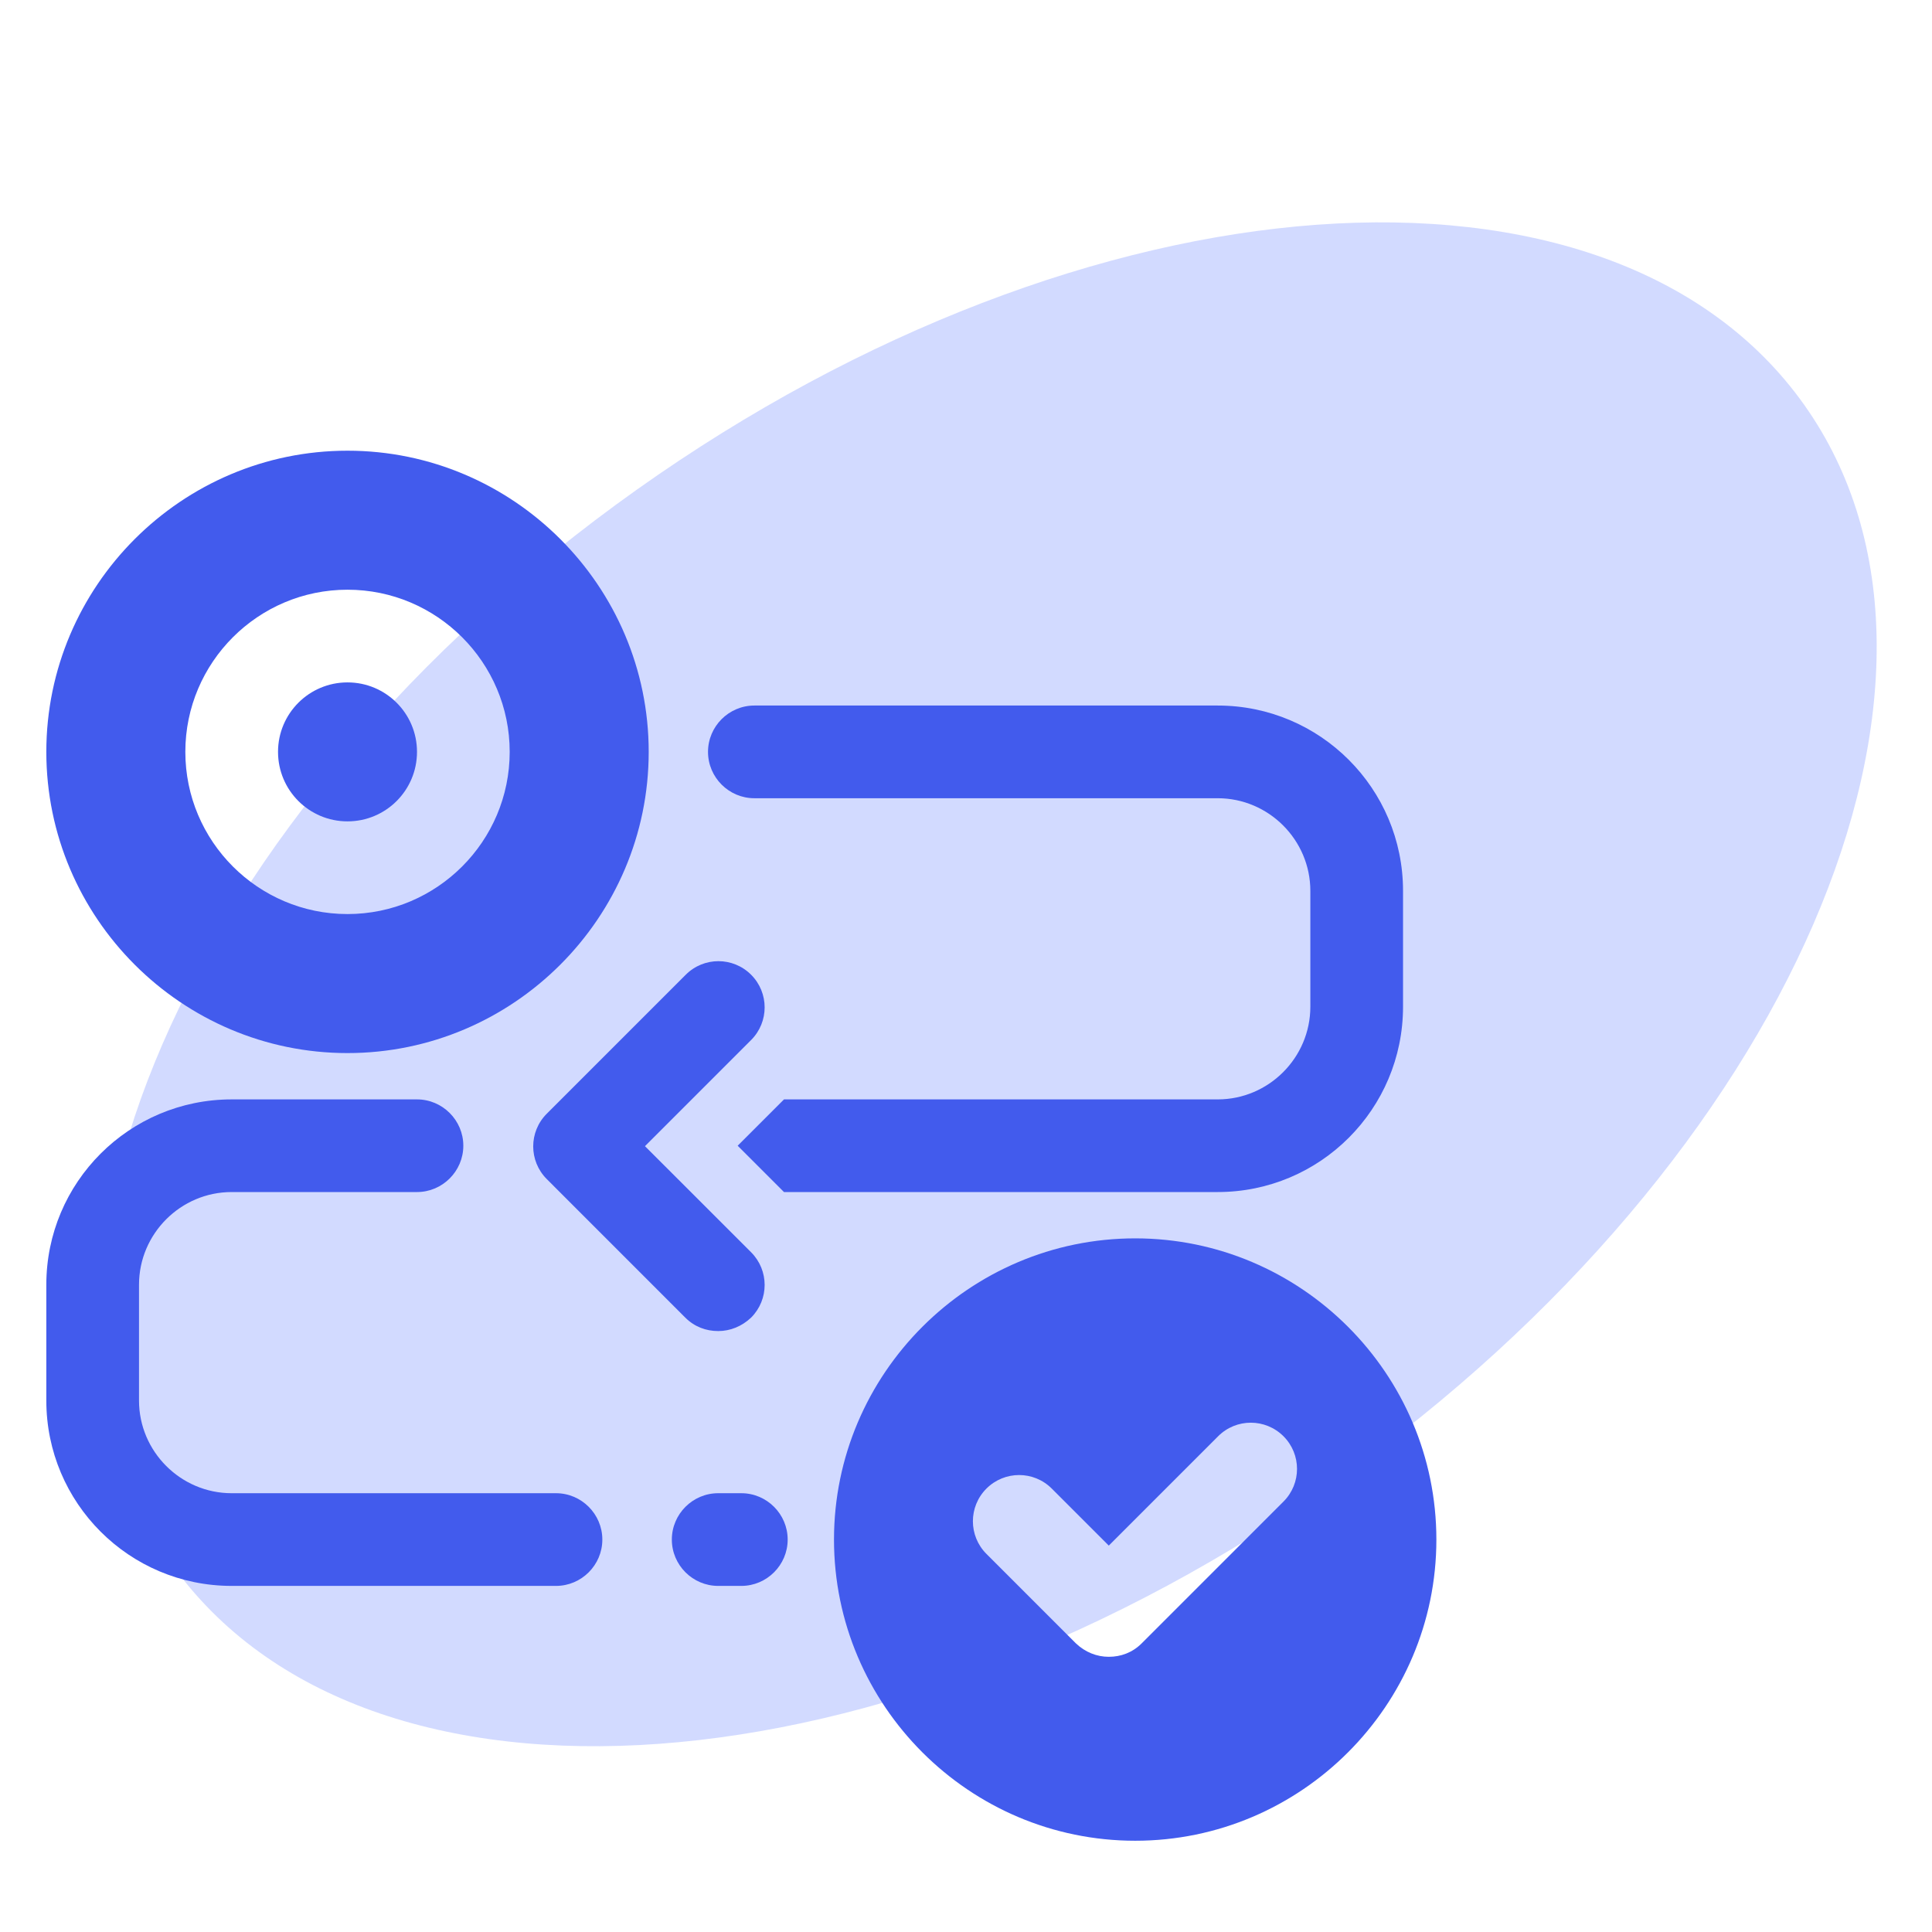
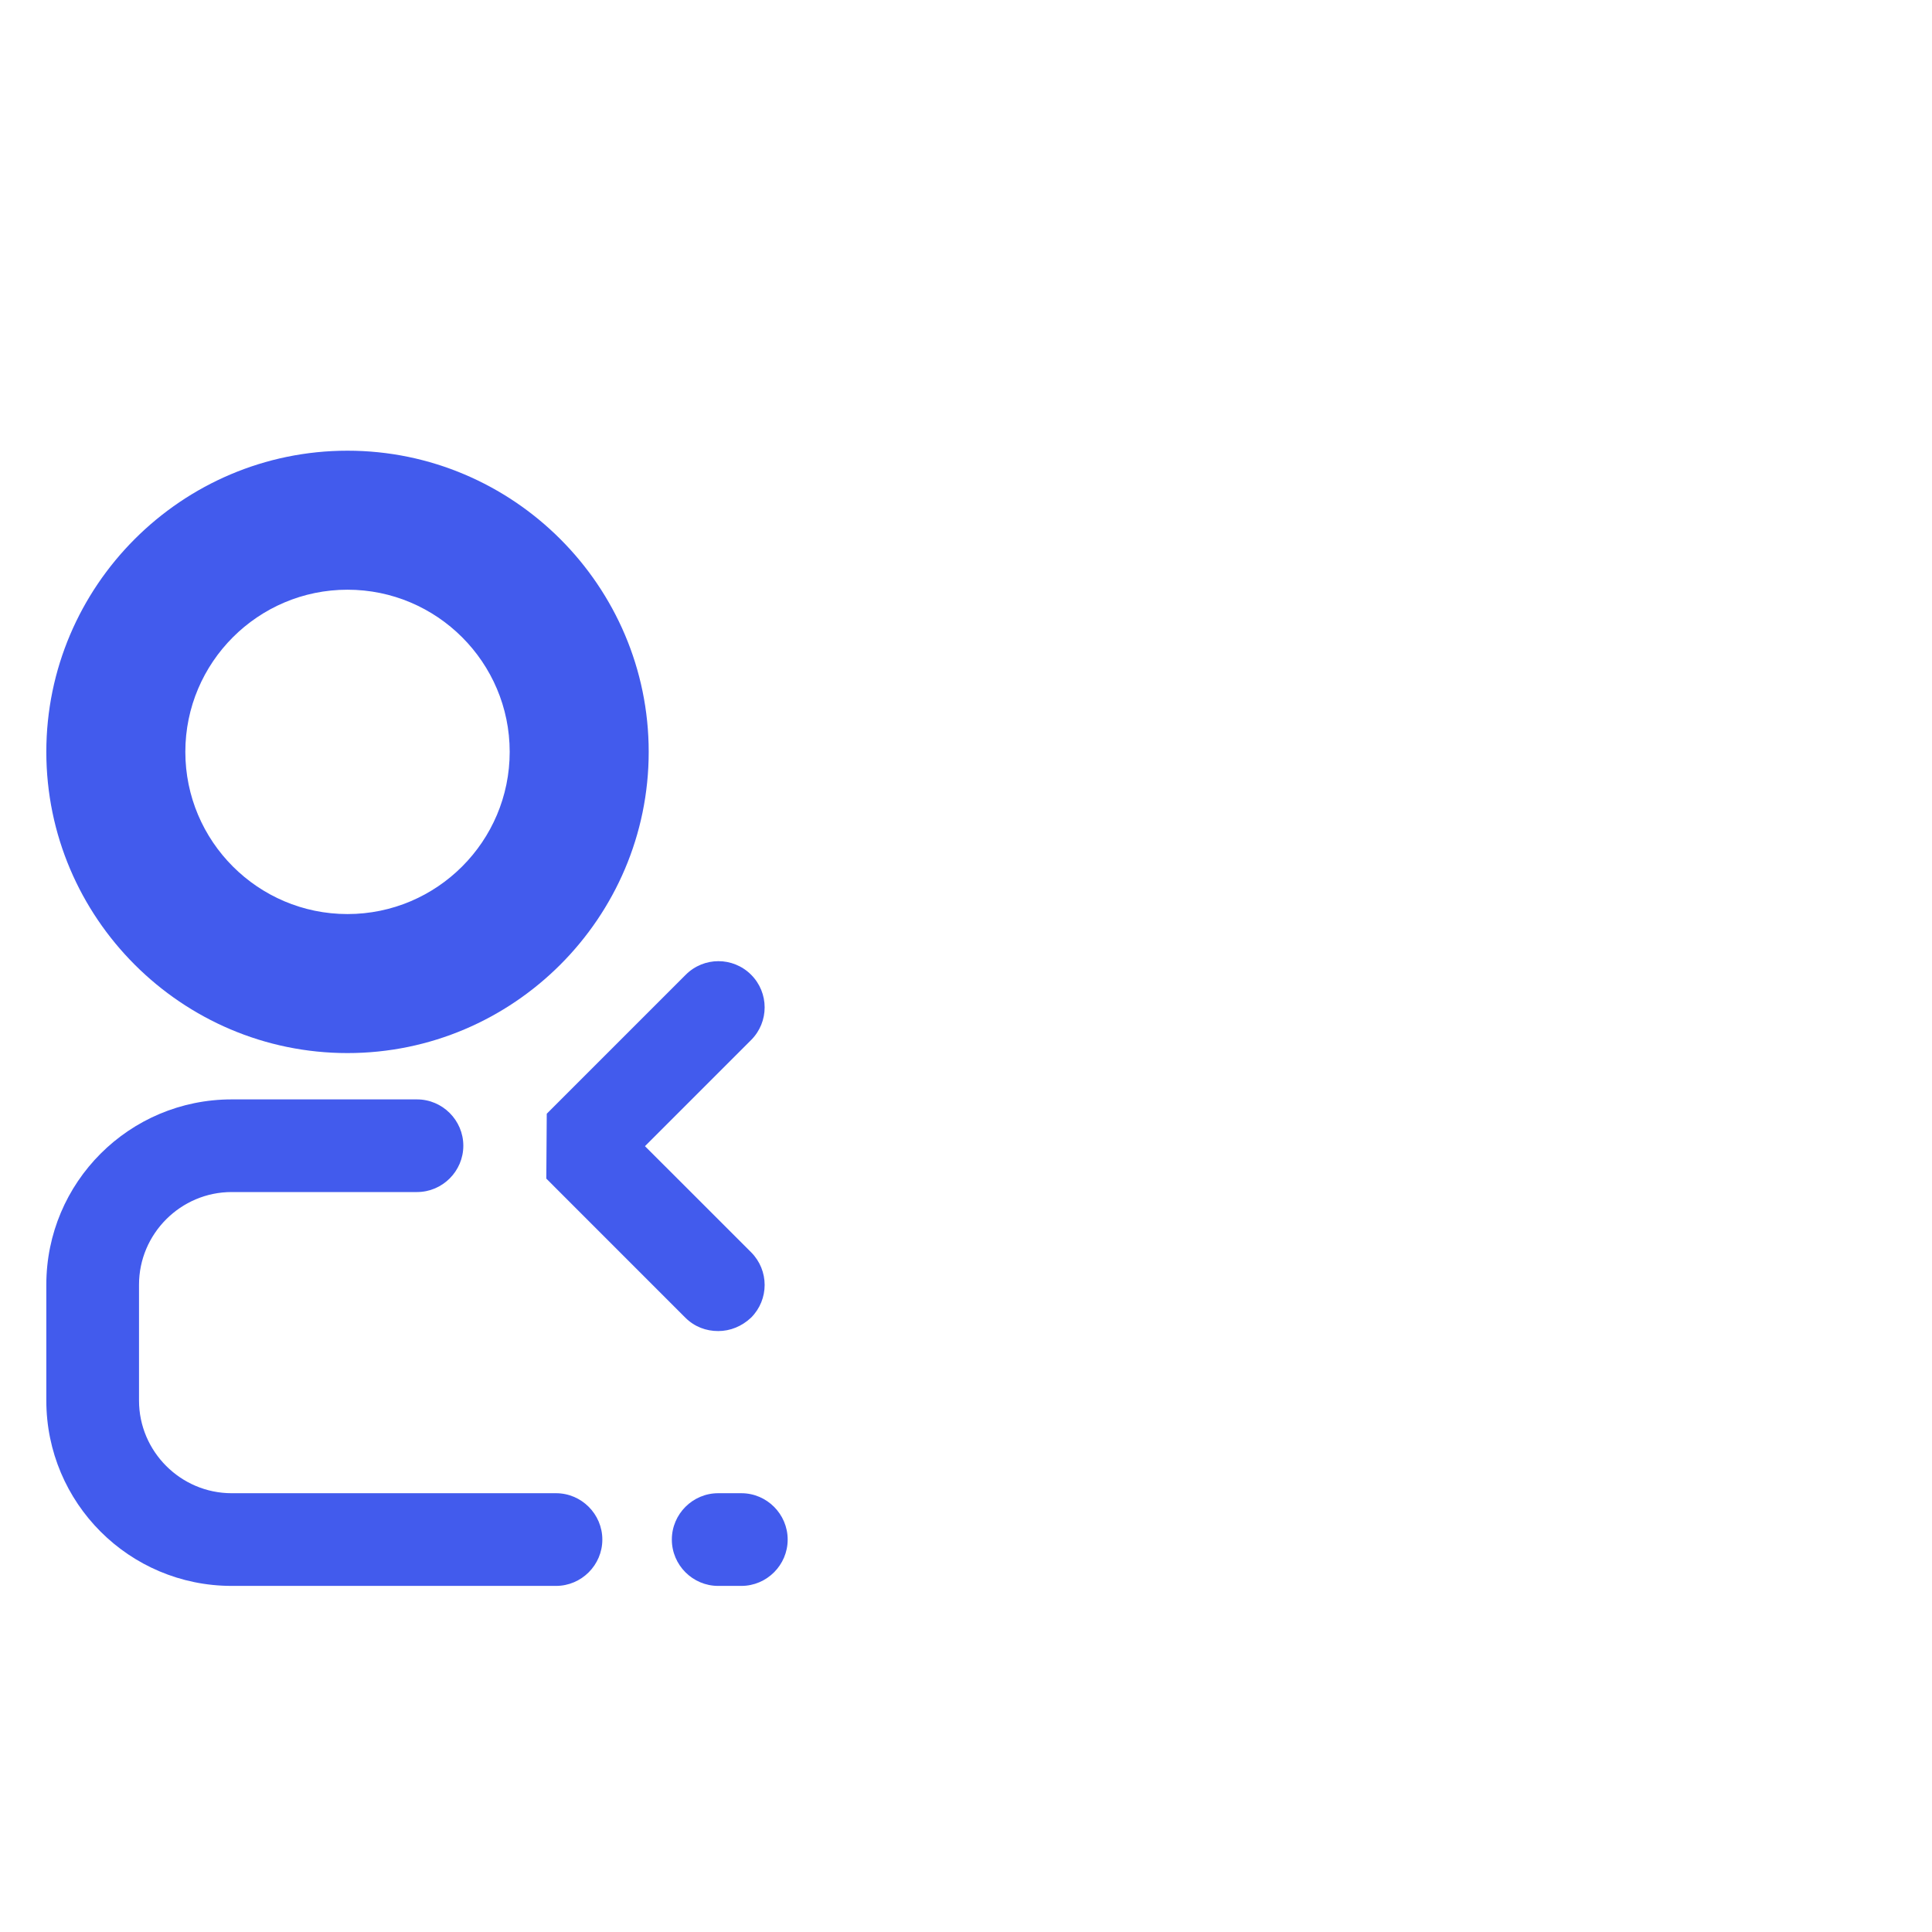
<svg xmlns="http://www.w3.org/2000/svg" width="43" height="43" viewBox="0 0 43 43" fill="none">
-   <path d="M40.154 9.008C44.471 15.087 39.835 25.791 29.802 32.915C19.767 40.039 8.134 40.886 3.818 34.807C-0.498 28.727 4.137 18.024 14.171 10.9C24.204 3.775 35.838 2.928 40.154 9.008Z" fill="#4E6EFF" fill-opacity="0.25" />
  <path d="M7.734 23.438C11.426 23.438 14.438 20.426 14.438 16.734C14.438 13.043 11.426 10.031 7.734 10.031C4.043 10.031 1.031 13.043 1.031 16.734C1.031 20.426 4.043 23.438 7.734 23.438ZM7.734 13.125C9.725 13.125 11.344 14.744 11.344 16.734C11.344 18.725 9.725 20.344 7.734 20.344C5.744 20.344 4.125 18.725 4.125 16.734C4.125 14.744 5.744 13.125 7.734 13.125Z" fill="#425BED" />
-   <path d="M7.734 18.281C8.589 18.281 9.281 17.589 9.281 16.734C9.281 15.88 8.589 15.188 7.734 15.188C6.88 15.188 6.188 15.88 6.188 16.734C6.188 17.589 6.88 18.281 7.734 18.281Z" fill="#425BED" />
-   <path d="M12.159 26.232L15.252 29.326C15.459 29.532 15.716 29.625 15.985 29.625C16.253 29.625 16.51 29.521 16.717 29.326C17.119 28.923 17.119 28.274 16.717 27.871L14.355 25.51L16.717 23.148C17.119 22.746 17.119 22.096 16.717 21.694C16.314 21.292 15.665 21.292 15.263 21.694L12.169 24.788C11.767 25.19 11.767 25.84 12.169 26.242L12.159 26.232Z" fill="#425BED" />
-   <path d="M16.789 17.766H27.102C28.236 17.766 29.164 18.694 29.164 19.828V22.406C29.164 23.541 28.236 24.469 27.102 24.469H17.449L16.418 25.5L17.449 26.531H27.102C29.381 26.531 31.227 24.685 31.227 22.406V19.828C31.227 17.549 29.381 15.703 27.102 15.703H16.789C16.222 15.703 15.758 16.167 15.758 16.734C15.758 17.302 16.222 17.766 16.789 17.766Z" fill="#425BED" />
-   <path d="M25.266 27.562C21.574 27.562 18.562 30.574 18.562 34.266C18.562 37.958 21.574 40.969 25.266 40.969C28.957 40.969 31.969 37.958 31.969 34.266C31.969 30.574 28.957 27.562 25.266 27.562ZM28.576 33.41L25.41 36.576C25.204 36.782 24.946 36.875 24.678 36.875C24.41 36.875 24.152 36.772 23.946 36.576L21.955 34.585C21.553 34.183 21.553 33.533 21.955 33.131C22.358 32.729 23.007 32.729 23.409 33.131L24.678 34.4L27.112 31.966C27.514 31.564 28.163 31.564 28.566 31.966C28.968 32.368 28.968 33.018 28.566 33.42L28.576 33.41Z" fill="#425BED" />
+   <path d="M12.159 26.232L15.252 29.326C15.459 29.532 15.716 29.625 15.985 29.625C16.253 29.625 16.51 29.521 16.717 29.326C17.119 28.923 17.119 28.274 16.717 27.871L14.355 25.51L16.717 23.148C17.119 22.746 17.119 22.096 16.717 21.694C16.314 21.292 15.665 21.292 15.263 21.694L12.169 24.788L12.159 26.232Z" fill="#425BED" />
  <path d="M12.375 33.234H5.156C4.022 33.234 3.094 32.306 3.094 31.172V28.594C3.094 27.459 4.022 26.531 5.156 26.531H9.281C9.848 26.531 10.312 26.067 10.312 25.5C10.312 24.933 9.848 24.469 9.281 24.469H5.156C2.877 24.469 1.031 26.315 1.031 28.594V31.172C1.031 33.451 2.877 35.297 5.156 35.297H12.375C12.942 35.297 13.406 34.833 13.406 34.266C13.406 33.698 12.942 33.234 12.375 33.234Z" fill="#425BED" />
  <path d="M16.5 33.234H15.984C15.417 33.234 14.953 33.698 14.953 34.266C14.953 34.833 15.417 35.297 15.984 35.297H16.5C17.067 35.297 17.531 34.833 17.531 34.266C17.531 33.698 17.067 33.234 16.5 33.234Z" fill="#425BED" />
</svg>